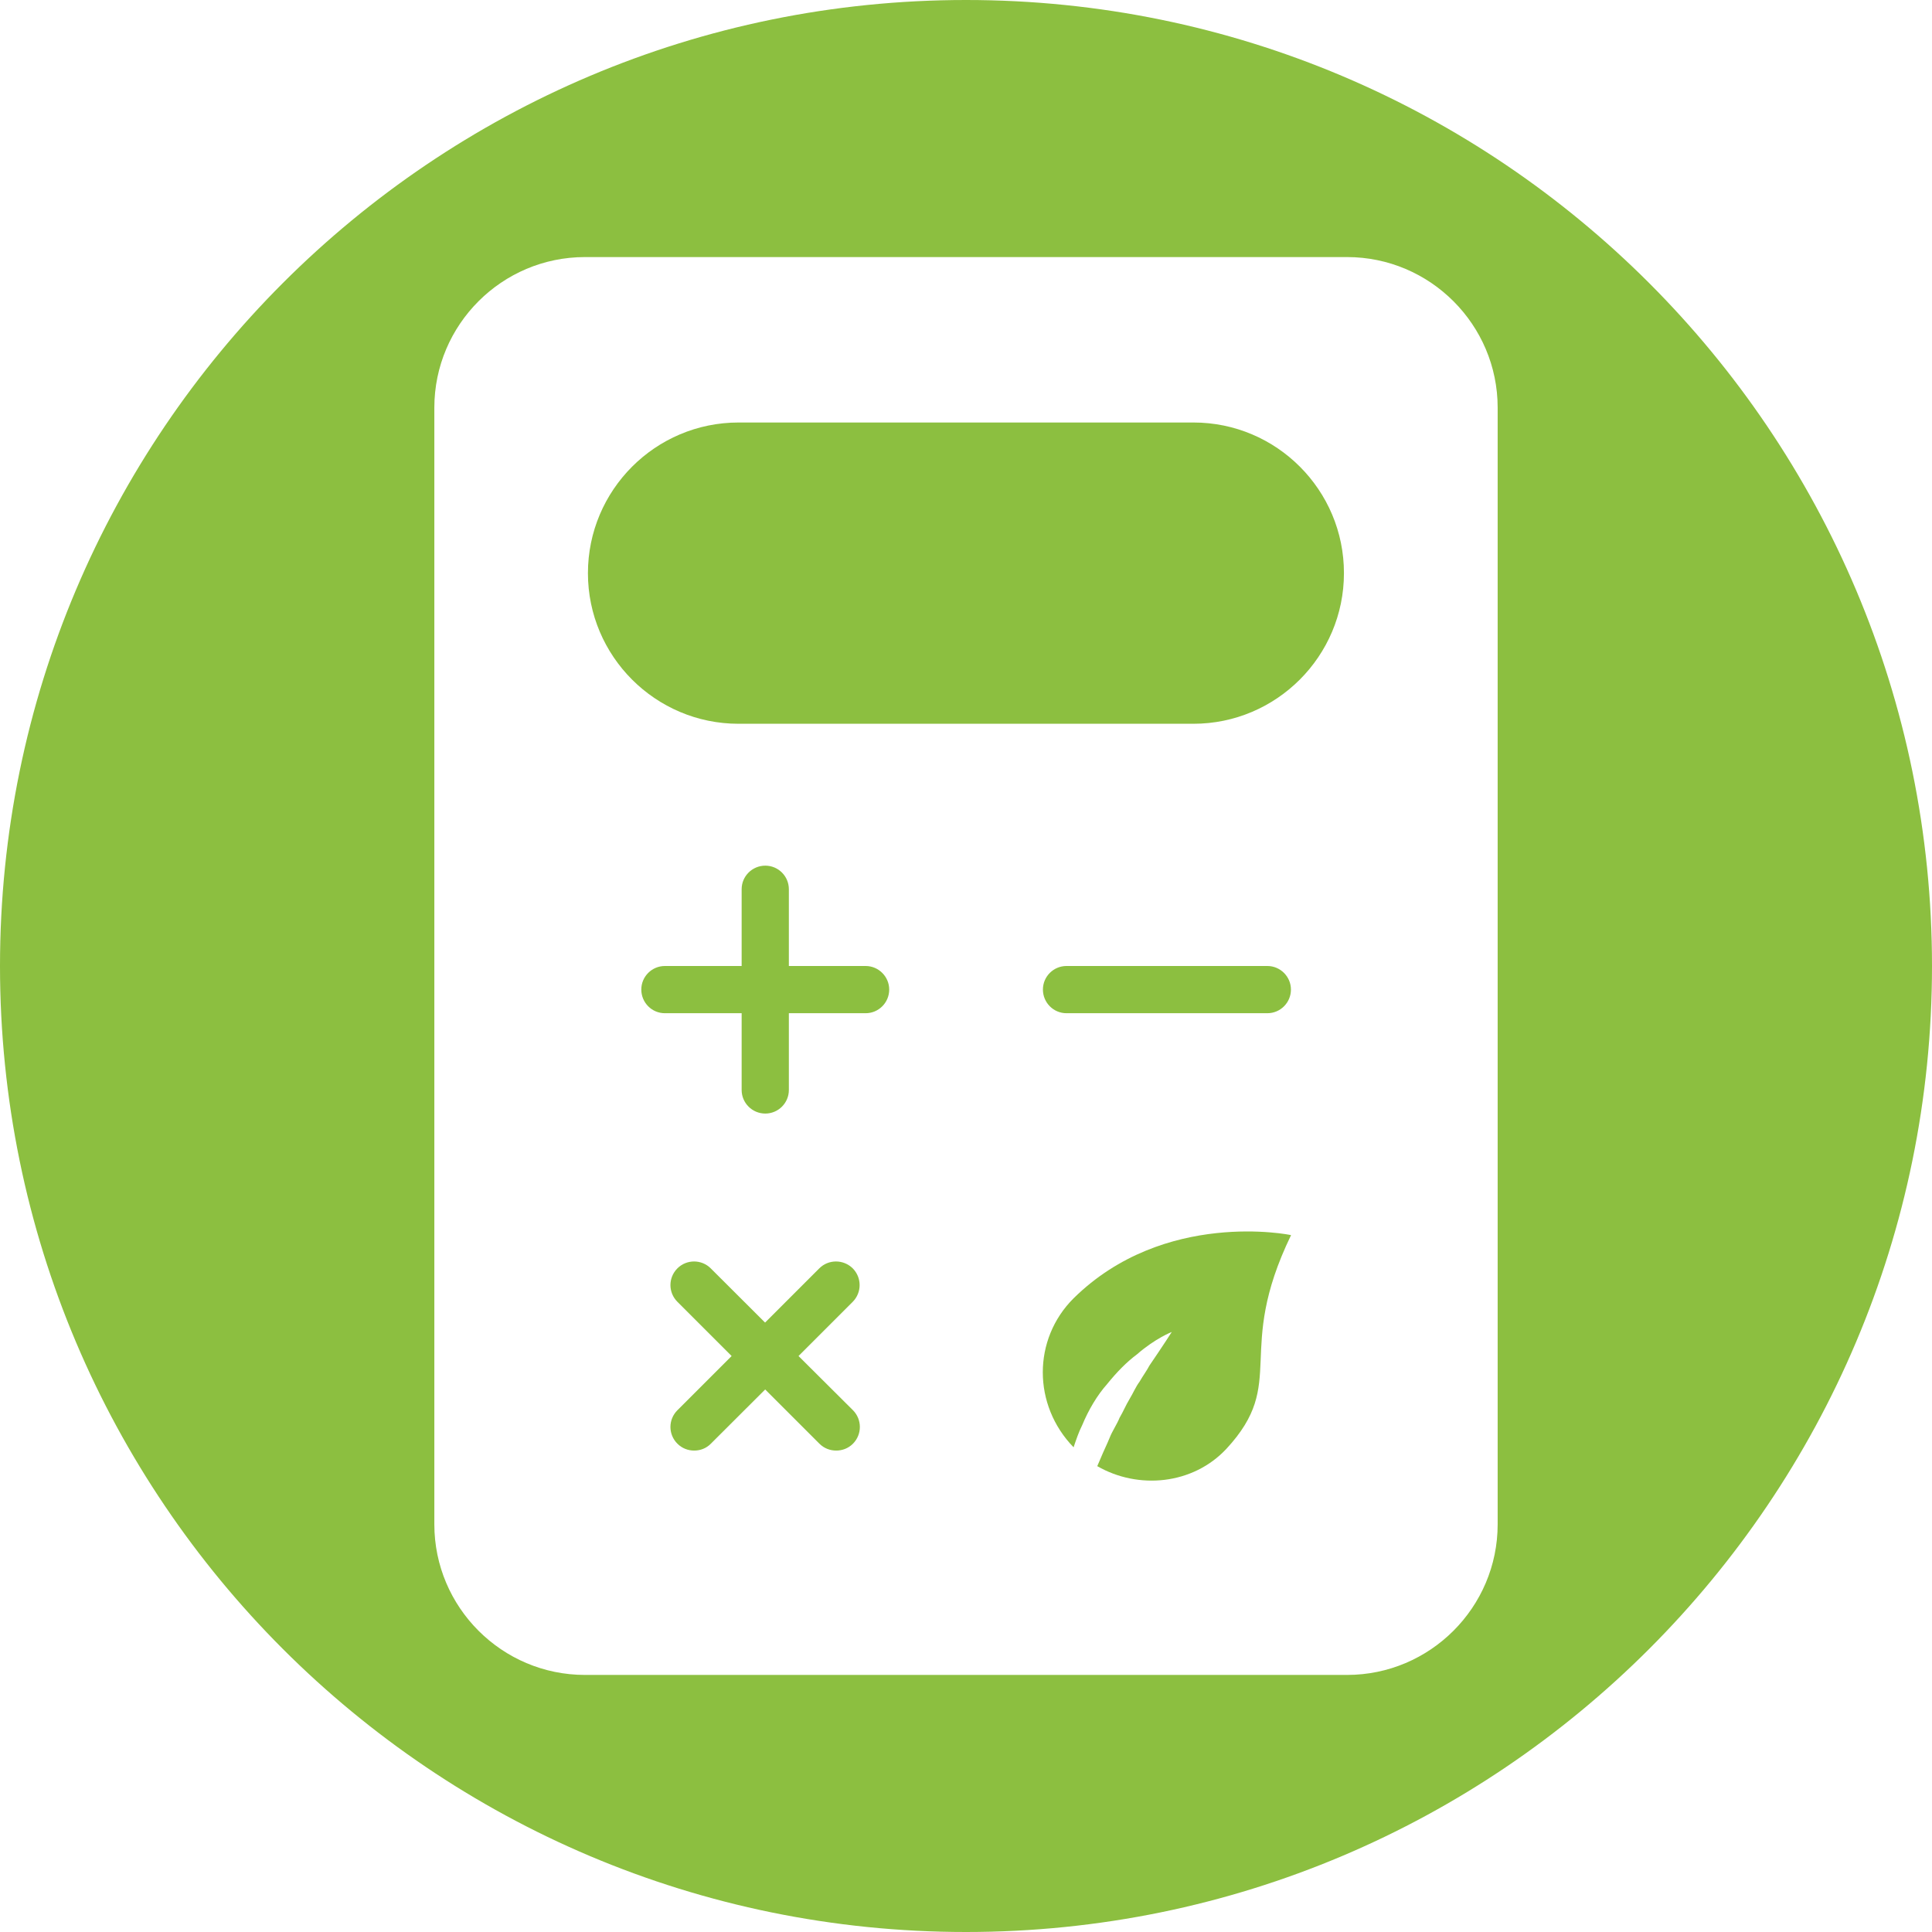
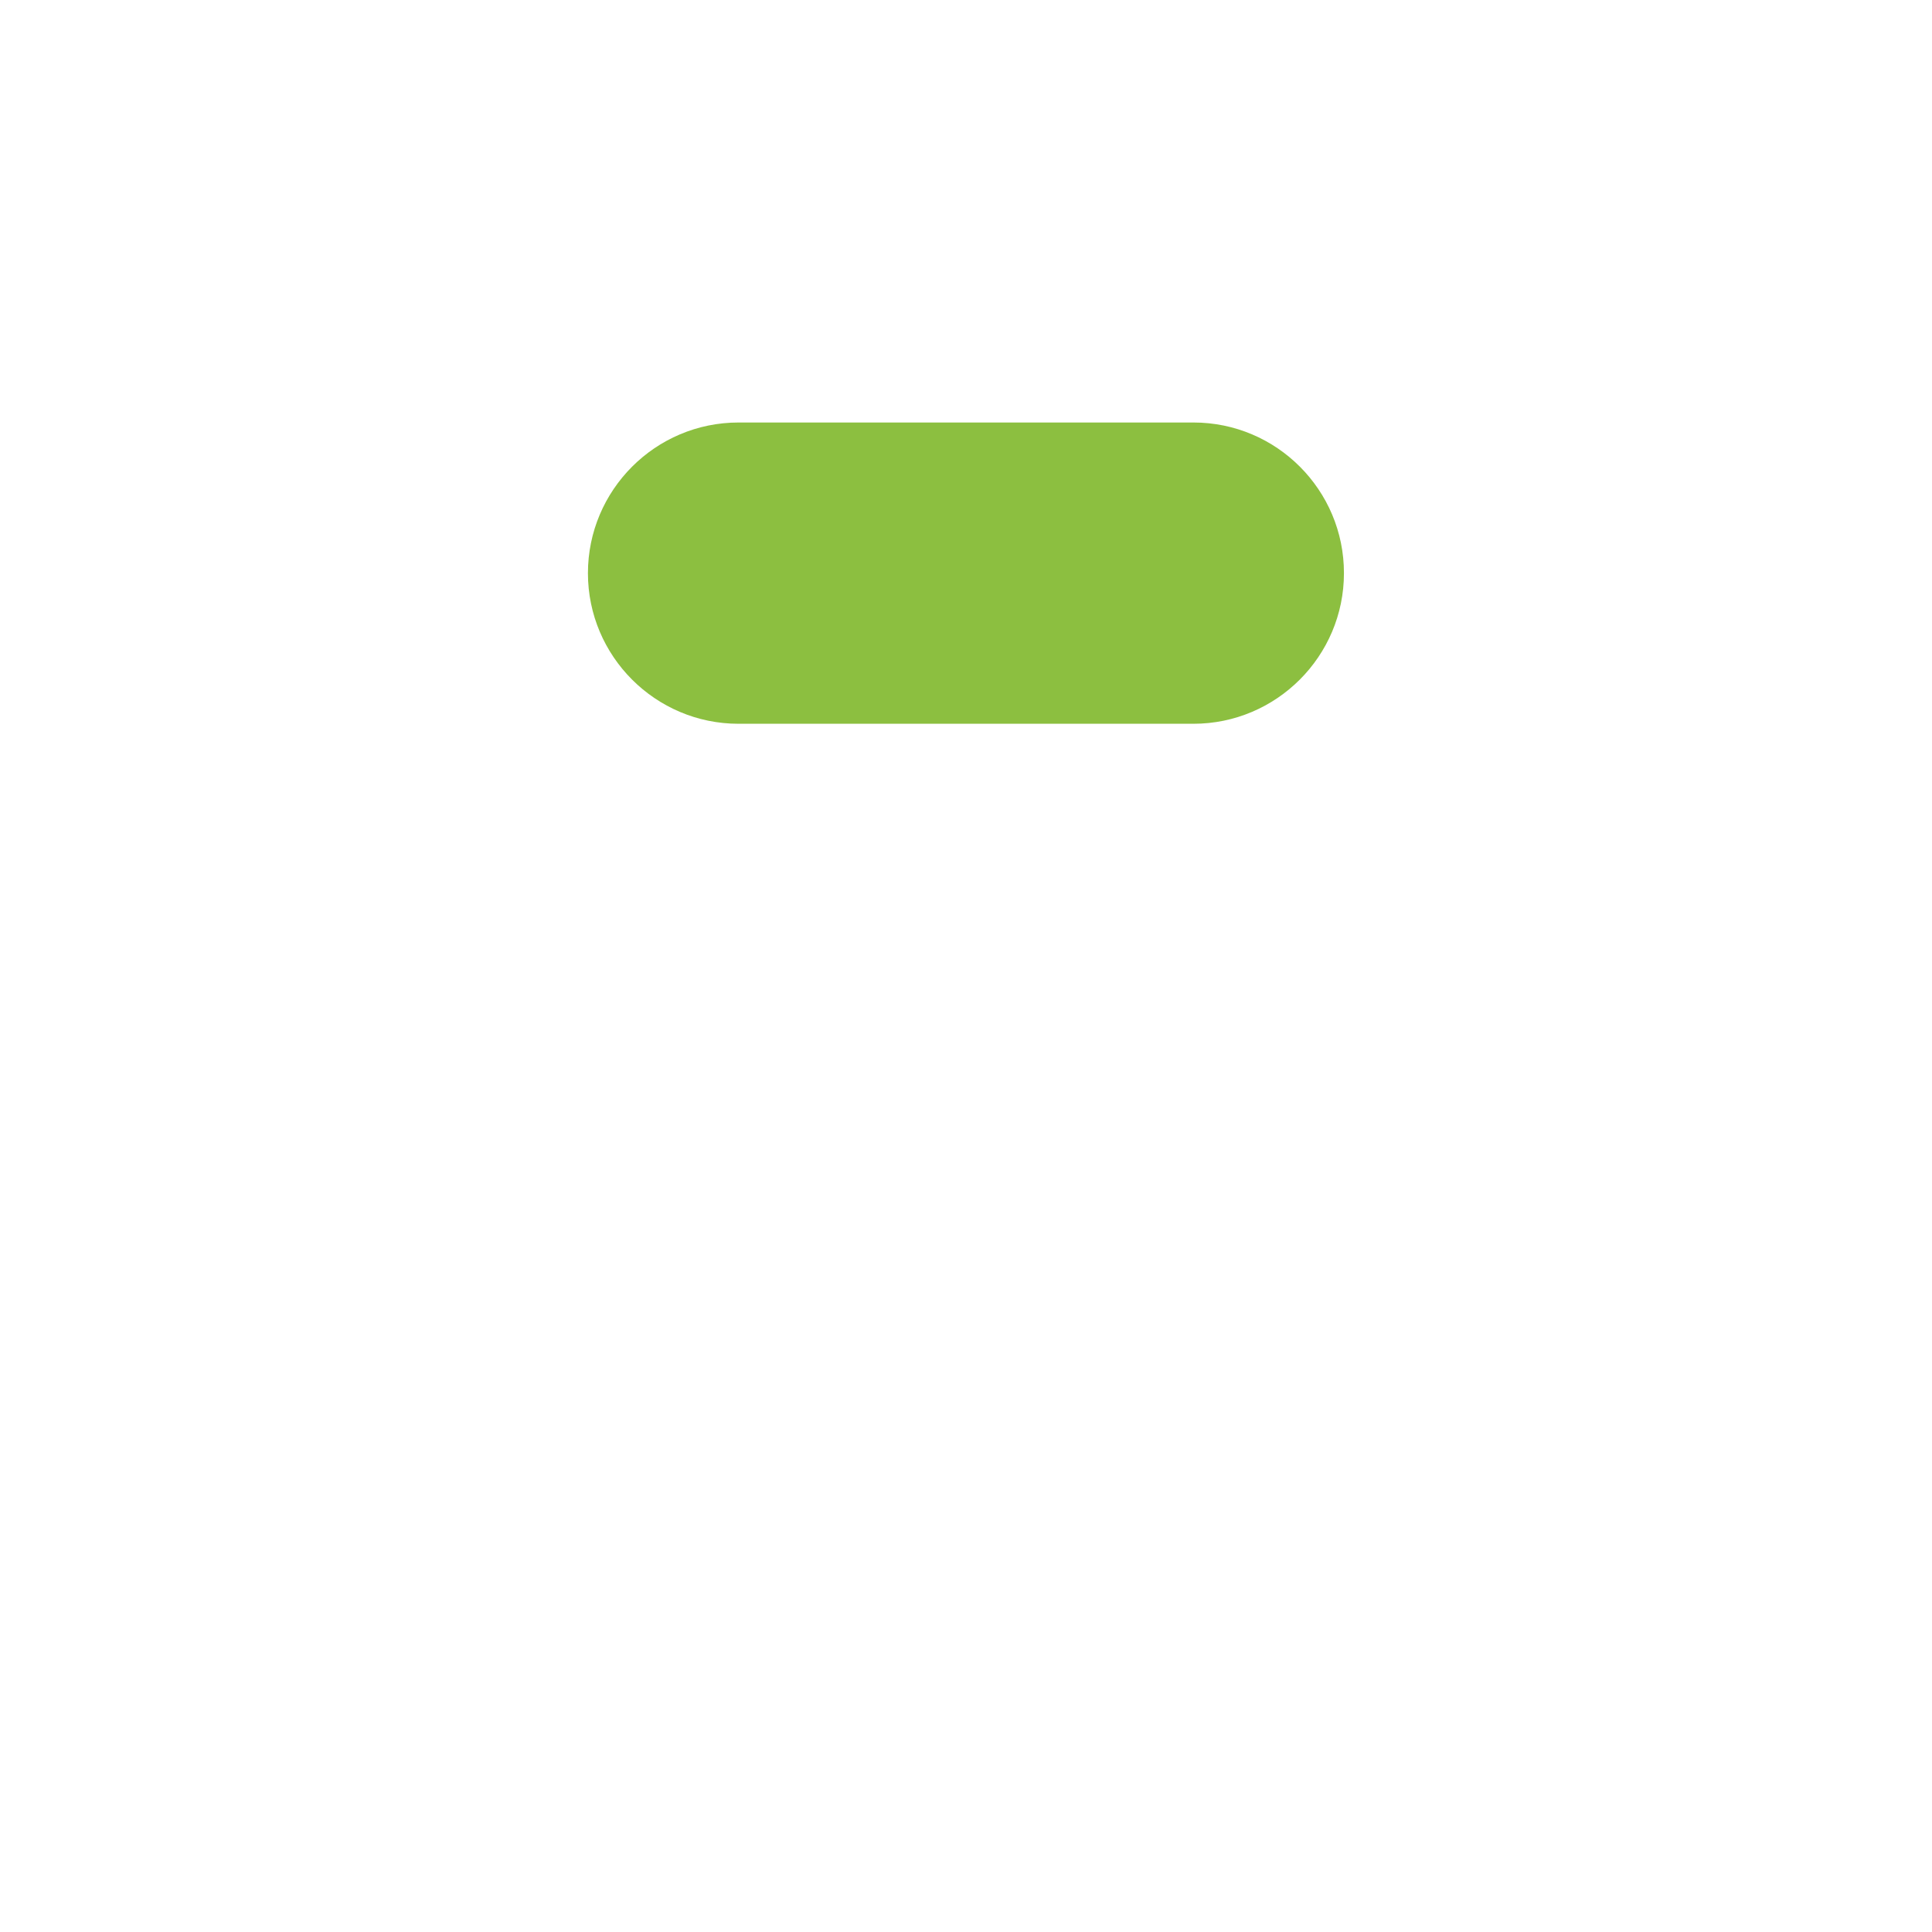
<svg xmlns="http://www.w3.org/2000/svg" width="500" viewBox="0 0 375 375" height="500" preserveAspectRatio="xMidYMid meet">
-   <path fill="#8cbf40" d="M 187.5 0 C 83.953 0 0 83.953 0 187.5 C 0 291.047 83.953 375 187.5 375 C 291.047 375 375 291.047 375 187.5 C 375 83.953 291.047 0 187.5 0 Z M 290.695 295.875 C 290.695 311.977 277.57 325.102 261.469 325.102 L 113.531 325.102 C 97.43 325.102 84.305 311.977 84.305 295.875 L 84.305 79.125 C 84.305 63.023 97.43 49.898 113.531 49.898 L 261.469 49.898 C 277.57 49.898 290.695 63.023 290.695 79.125 Z M 290.695 295.875 " fill-opacity="1" fill-rule="nonzero" />
  <path fill="#8cbf40" d="M 231.656 82.008 L 143.344 82.008 C 127.219 82.008 114.117 95.133 114.117 111.258 C 114.117 127.359 127.219 140.484 143.344 140.484 L 231.633 140.484 C 247.758 140.484 260.859 127.359 260.859 111.258 C 260.883 95.133 247.781 82.008 231.656 82.008 Z M 231.656 82.008 " fill-opacity="1" fill-rule="nonzero" />
-   <path fill="#8cbf40" d="M 172.594 192.07 C 172.594 194.625 170.531 196.664 168.023 196.664 L 153.117 196.664 L 153.117 211.57 C 153.117 214.102 151.055 216.141 148.547 216.141 C 145.992 216.141 143.953 214.078 143.953 211.57 L 143.953 196.664 L 129.047 196.664 C 126.516 196.664 124.477 194.602 124.477 192.07 C 124.477 189.539 126.539 187.5 129.047 187.5 L 143.953 187.5 L 143.953 172.594 C 143.953 170.062 146.016 168.023 148.547 168.023 C 151.078 168.023 153.117 170.086 153.117 172.594 L 153.117 187.5 L 168.023 187.5 C 170.531 187.5 172.594 189.562 172.594 192.07 Z M 172.594 192.07 " fill-opacity="1" fill-rule="nonzero" />
-   <path fill="#8cbf40" d="M 250.57 192.07 C 250.57 194.625 248.508 196.664 246 196.664 L 207 196.664 C 204.469 196.664 202.43 194.602 202.43 192.07 C 202.43 189.539 204.492 187.5 207 187.5 L 246 187.5 C 248.508 187.5 250.57 189.562 250.57 192.07 Z M 250.57 192.07 " fill-opacity="1" fill-rule="nonzero" />
-   <path fill="#8cbf40" d="M 165.562 273.727 C 167.344 275.531 167.344 278.414 165.562 280.219 C 164.648 281.133 163.477 281.555 162.305 281.555 C 161.133 281.555 159.961 281.133 159.047 280.219 L 148.523 269.695 L 137.977 280.219 C 137.086 281.133 135.914 281.555 134.742 281.555 C 133.57 281.555 132.398 281.133 131.484 280.219 C 129.68 278.414 129.68 275.531 131.484 273.727 L 142.008 263.203 L 131.484 252.68 C 129.68 250.875 129.68 247.992 131.484 246.188 C 133.266 244.406 136.172 244.406 137.953 246.188 L 148.5 256.711 L 159.023 246.188 C 160.805 244.406 163.711 244.406 165.516 246.188 C 167.297 247.992 167.297 250.875 165.516 252.68 L 154.992 263.203 Z M 165.562 273.727 " fill-opacity="1" fill-rule="nonzero" />
-   <path fill="#8cbf40" d="M 208.383 252 C 200.414 259.945 200.414 272.719 208.383 280.922 C 208.875 279.469 209.344 278.039 210.07 276.586 C 211.266 273.703 212.953 270.82 214.898 268.641 C 216.844 266.227 218.766 264.305 220.688 262.875 C 224.297 259.734 227.438 258.539 227.438 258.539 C 227.438 258.539 225.75 261.188 223.102 265.055 C 222.609 266.016 221.883 266.977 221.18 268.195 C 220.453 269.156 219.961 270.375 219.234 271.57 C 218.508 272.766 218.039 273.961 217.312 275.18 C 216.844 276.375 215.859 277.828 215.391 279.047 C 214.898 280.266 214.195 281.695 213.703 282.891 C 213.469 283.383 213.211 284.109 212.977 284.578 C 220.945 289.172 231.539 288.188 238.055 281.203 C 250.102 268.172 239.508 262.641 250.594 239.742 C 250.57 239.695 225.984 234.656 208.383 252 Z M 208.383 252 " fill-opacity="1" fill-rule="nonzero" />
</svg>